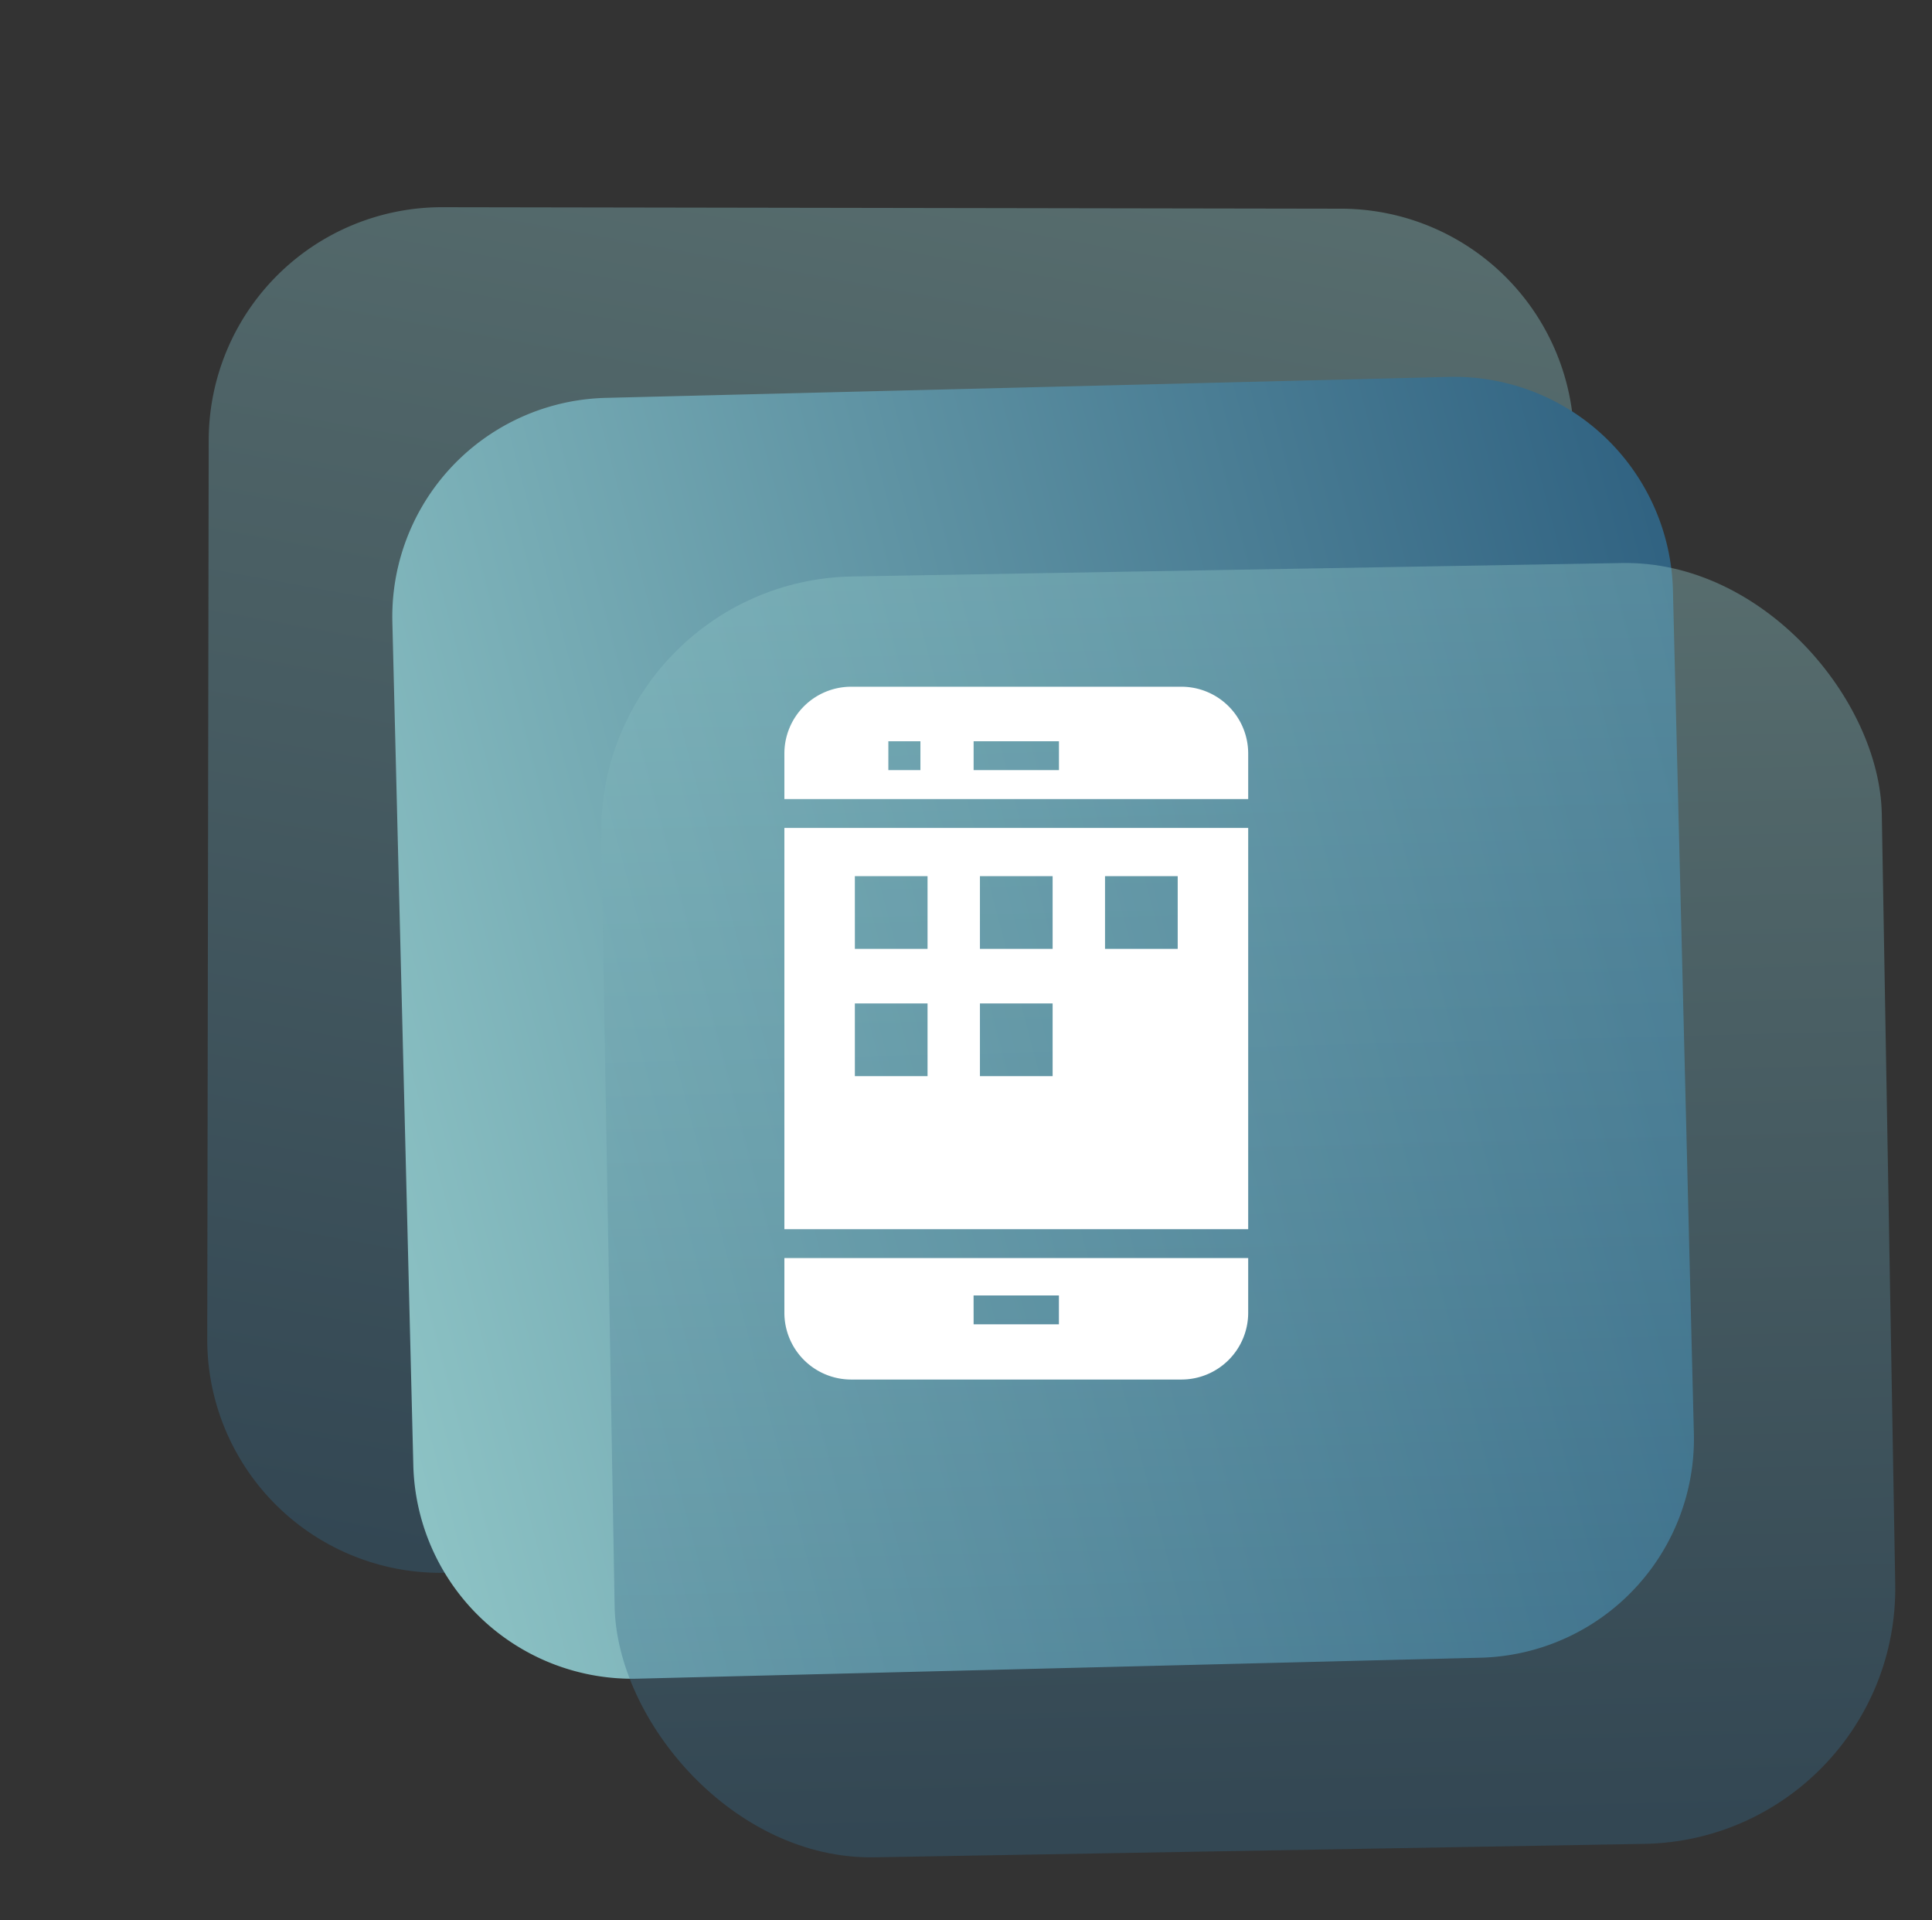
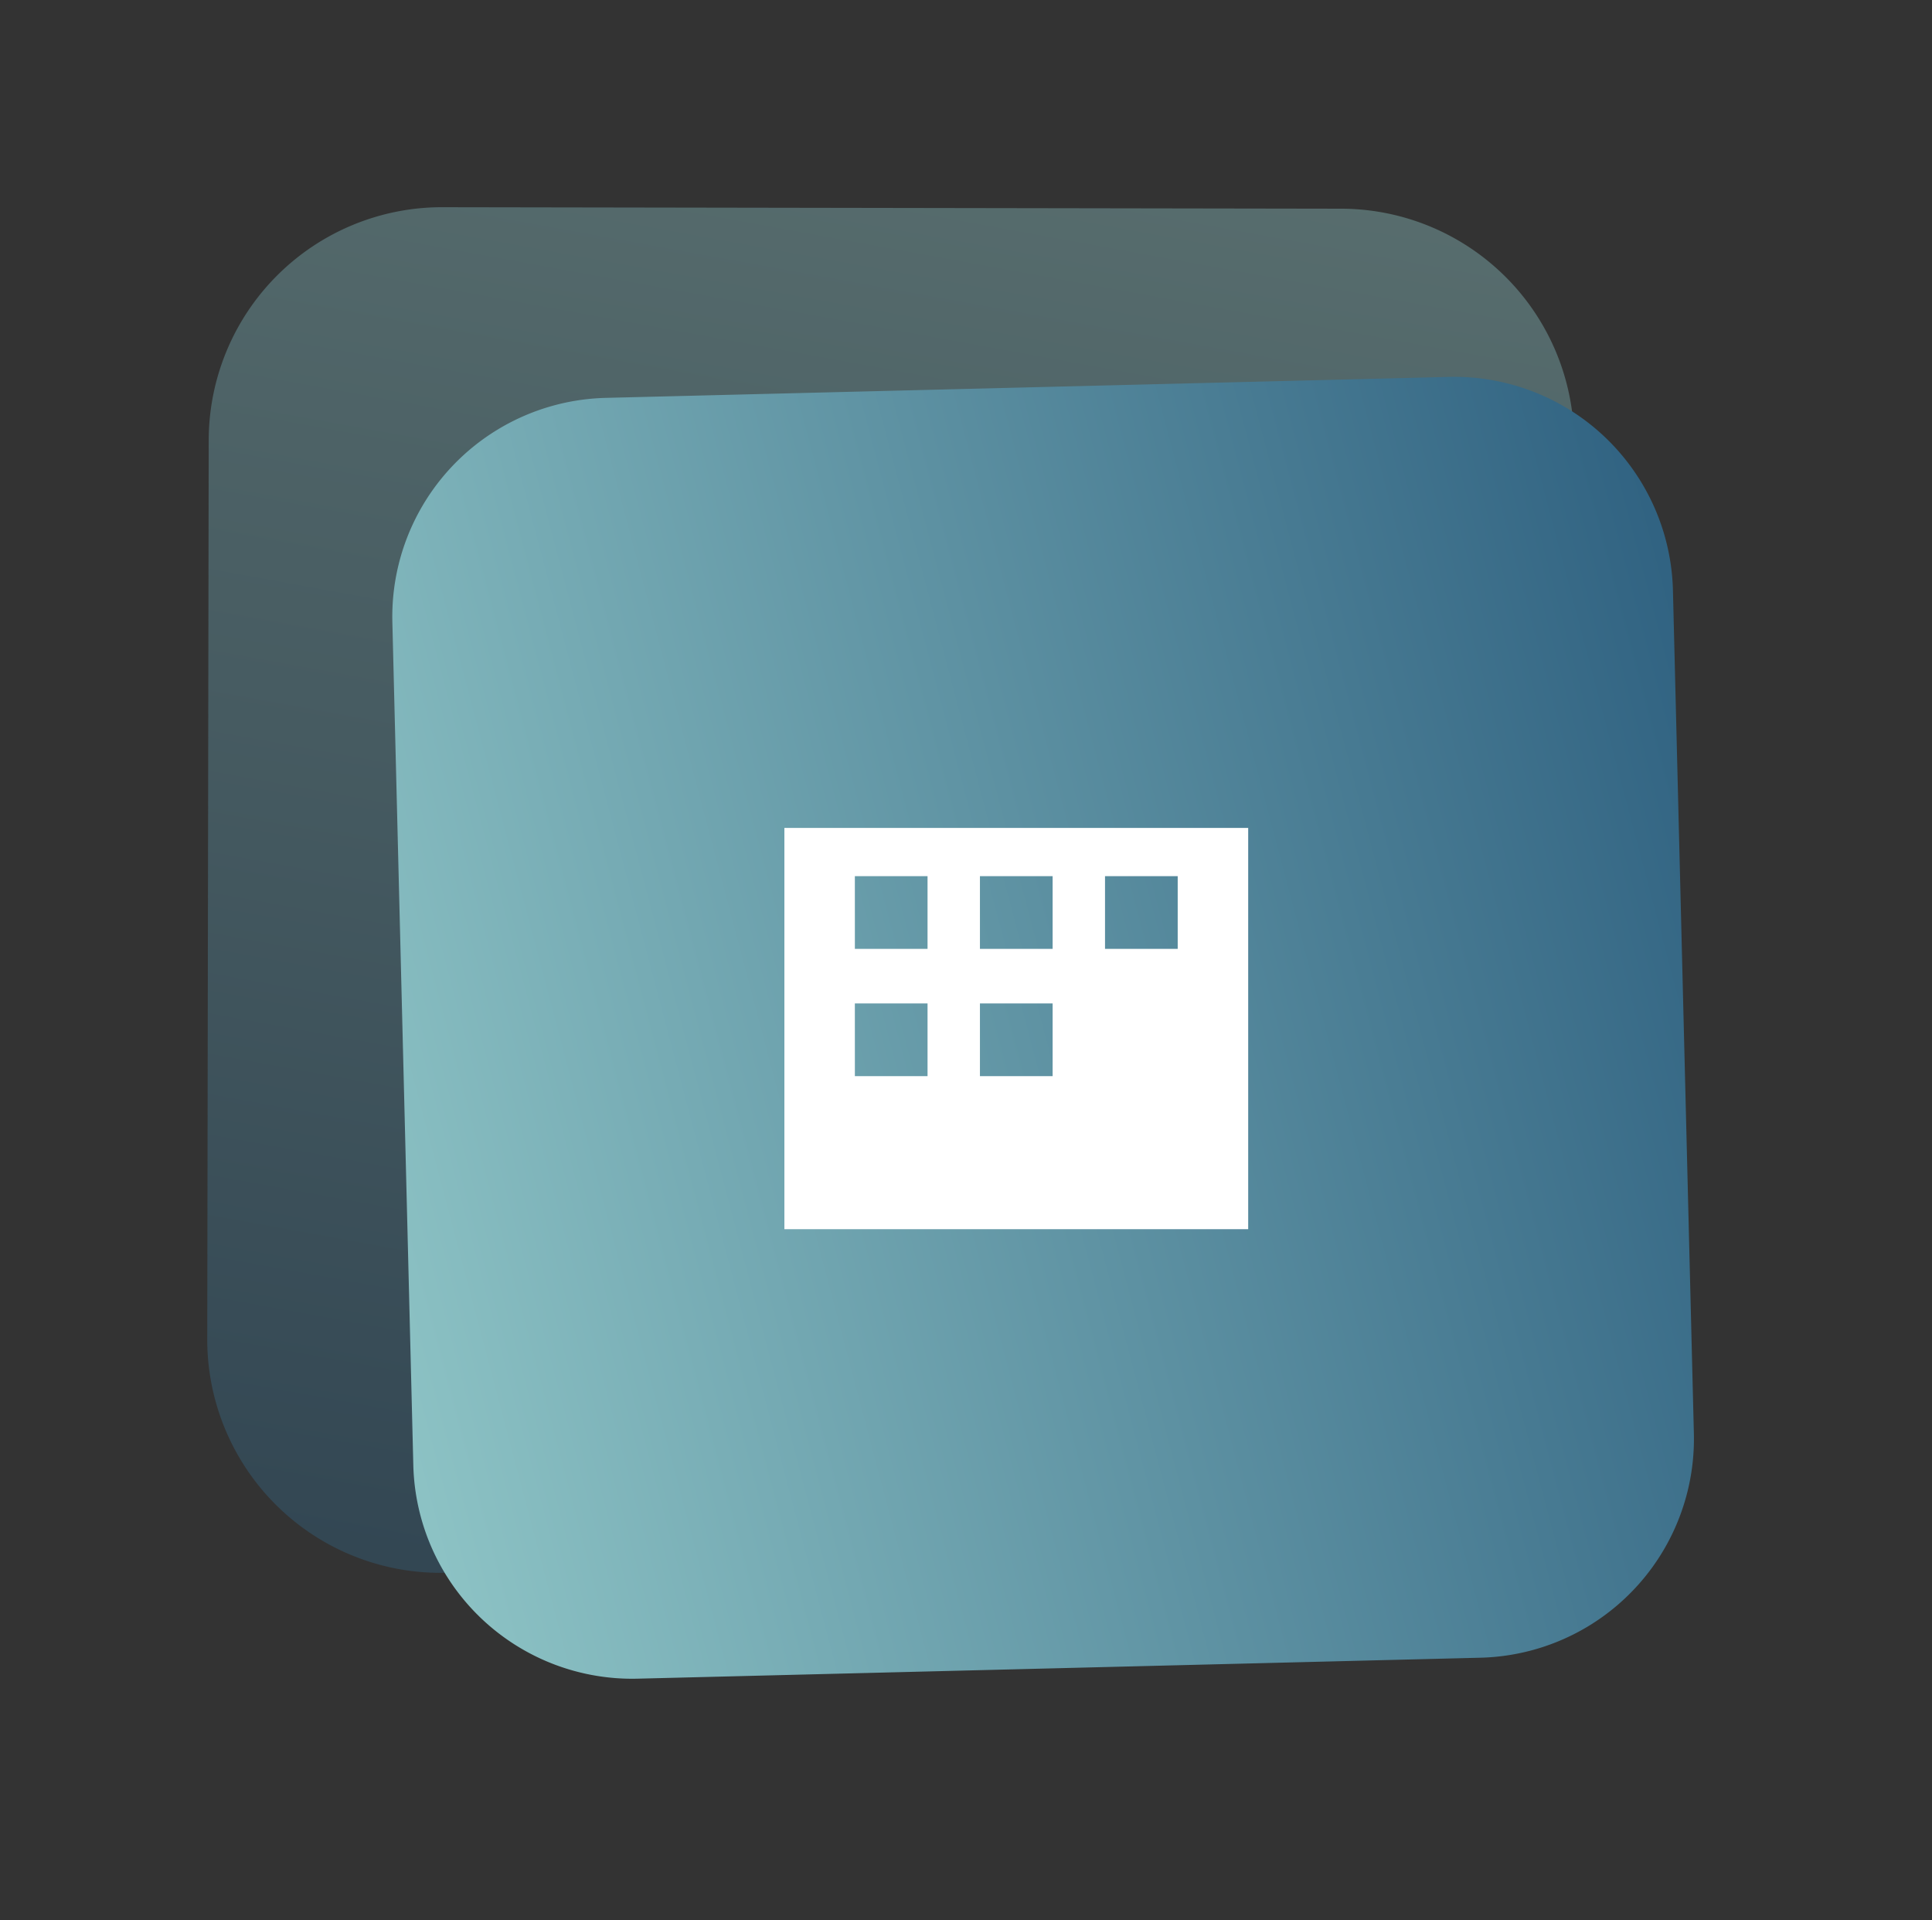
<svg xmlns="http://www.w3.org/2000/svg" xmlns:xlink="http://www.w3.org/1999/xlink" width="107.225" height="106.549" viewBox="0 0 107.225 106.549">
  <rect x="0" y="0" width="107.225" height="106.549" fill="#333333" stroke="none" />
  <defs>
    <linearGradient id="linear-gradient" x1="0.5" x2="0.5" y2="1" gradientUnits="objectBoundingBox">
      <stop offset="0" stop-color="#8cc2c4" />
      <stop offset="1" stop-color="#316382" />
    </linearGradient>
    <linearGradient id="linear-gradient-2" x1="0" y1="0.5" x2="1" y2="0.5" xlink:href="#linear-gradient" />
  </defs>
  <g id="ionic-exp-2" transform="translate(-1028.999 -1063.129)">
    <path id="Path_17" data-name="Path 17" d="M542.1,517.158a12.949,12.949,0,0,1-10.265,15.165l-48.979,9.437a12.949,12.949,0,0,1-15.165-10.266l-9.437-48.978a12.95,12.95,0,0,1,10.266-15.166l48.978-9.436a12.949,12.949,0,0,1,15.165,10.266Z" transform="translate(682.816 526.465) rotate(11)" opacity="0.4" fill="url(#linear-gradient)" />
    <path id="Path_18" data-name="Path 18" d="M541.872,527.821a12.147,12.147,0,0,1-14.66,8.955l-45.481-10.99a12.148,12.148,0,0,1-8.954-14.661l10.99-45.48a12.147,12.147,0,0,1,14.661-8.954l45.481,10.99a12.147,12.147,0,0,1,8.954,14.661Z" transform="matrix(0.966, -0.259, 0.259, 0.966, 462.854, 773.136)" fill="url(#linear-gradient-2)" />
-     <rect id="Rectangle_1" data-name="Rectangle 1" width="71.084" height="71.084" rx="14.18" transform="translate(1062.117 1095.364) rotate(-1)" opacity="0.4" fill="url(#linear-gradient)" />
    <g id="Group_2365" data-name="Group 2365" transform="translate(1058.602 1095.235)">
-       <path id="Path_4186" data-name="Path 4186" d="M35.971,6H17.63a3.707,3.707,0,0,0-3.7,3.7v2.533H39.671V9.7A3.707,3.707,0,0,0,35.971,6ZM21.48,10.626H19.7v-1.6H21.48v1.6Zm7.689,0H24.432v-1.6h4.736Z" transform="translate(0)" fill="#fff" />
      <path id="Path_4187" data-name="Path 4187" d="M13.93,38.049H39.671V15.783H13.93Zm17.795-19.59h4.034v4.034H31.725Zm-6.942,0h4.034v4.034H24.783Zm0,7.064h4.034v4.034H24.783Zm-6.942-7.064h4.034v4.034H17.842Zm0,7.064h4.034v4.034H17.842Z" transform="translate(0 -1.948)" fill="#fff" />
-       <path id="Path_4188" data-name="Path 4188" d="M13.93,48.624a3.707,3.707,0,0,0,3.7,3.7H35.971a3.707,3.707,0,0,0,3.7-3.7v-3.04H13.93Zm10.5-.965h4.736v1.6H24.432Z" transform="translate(0 -7.881)" fill="#fff" />
    </g>
  </g>
</svg>